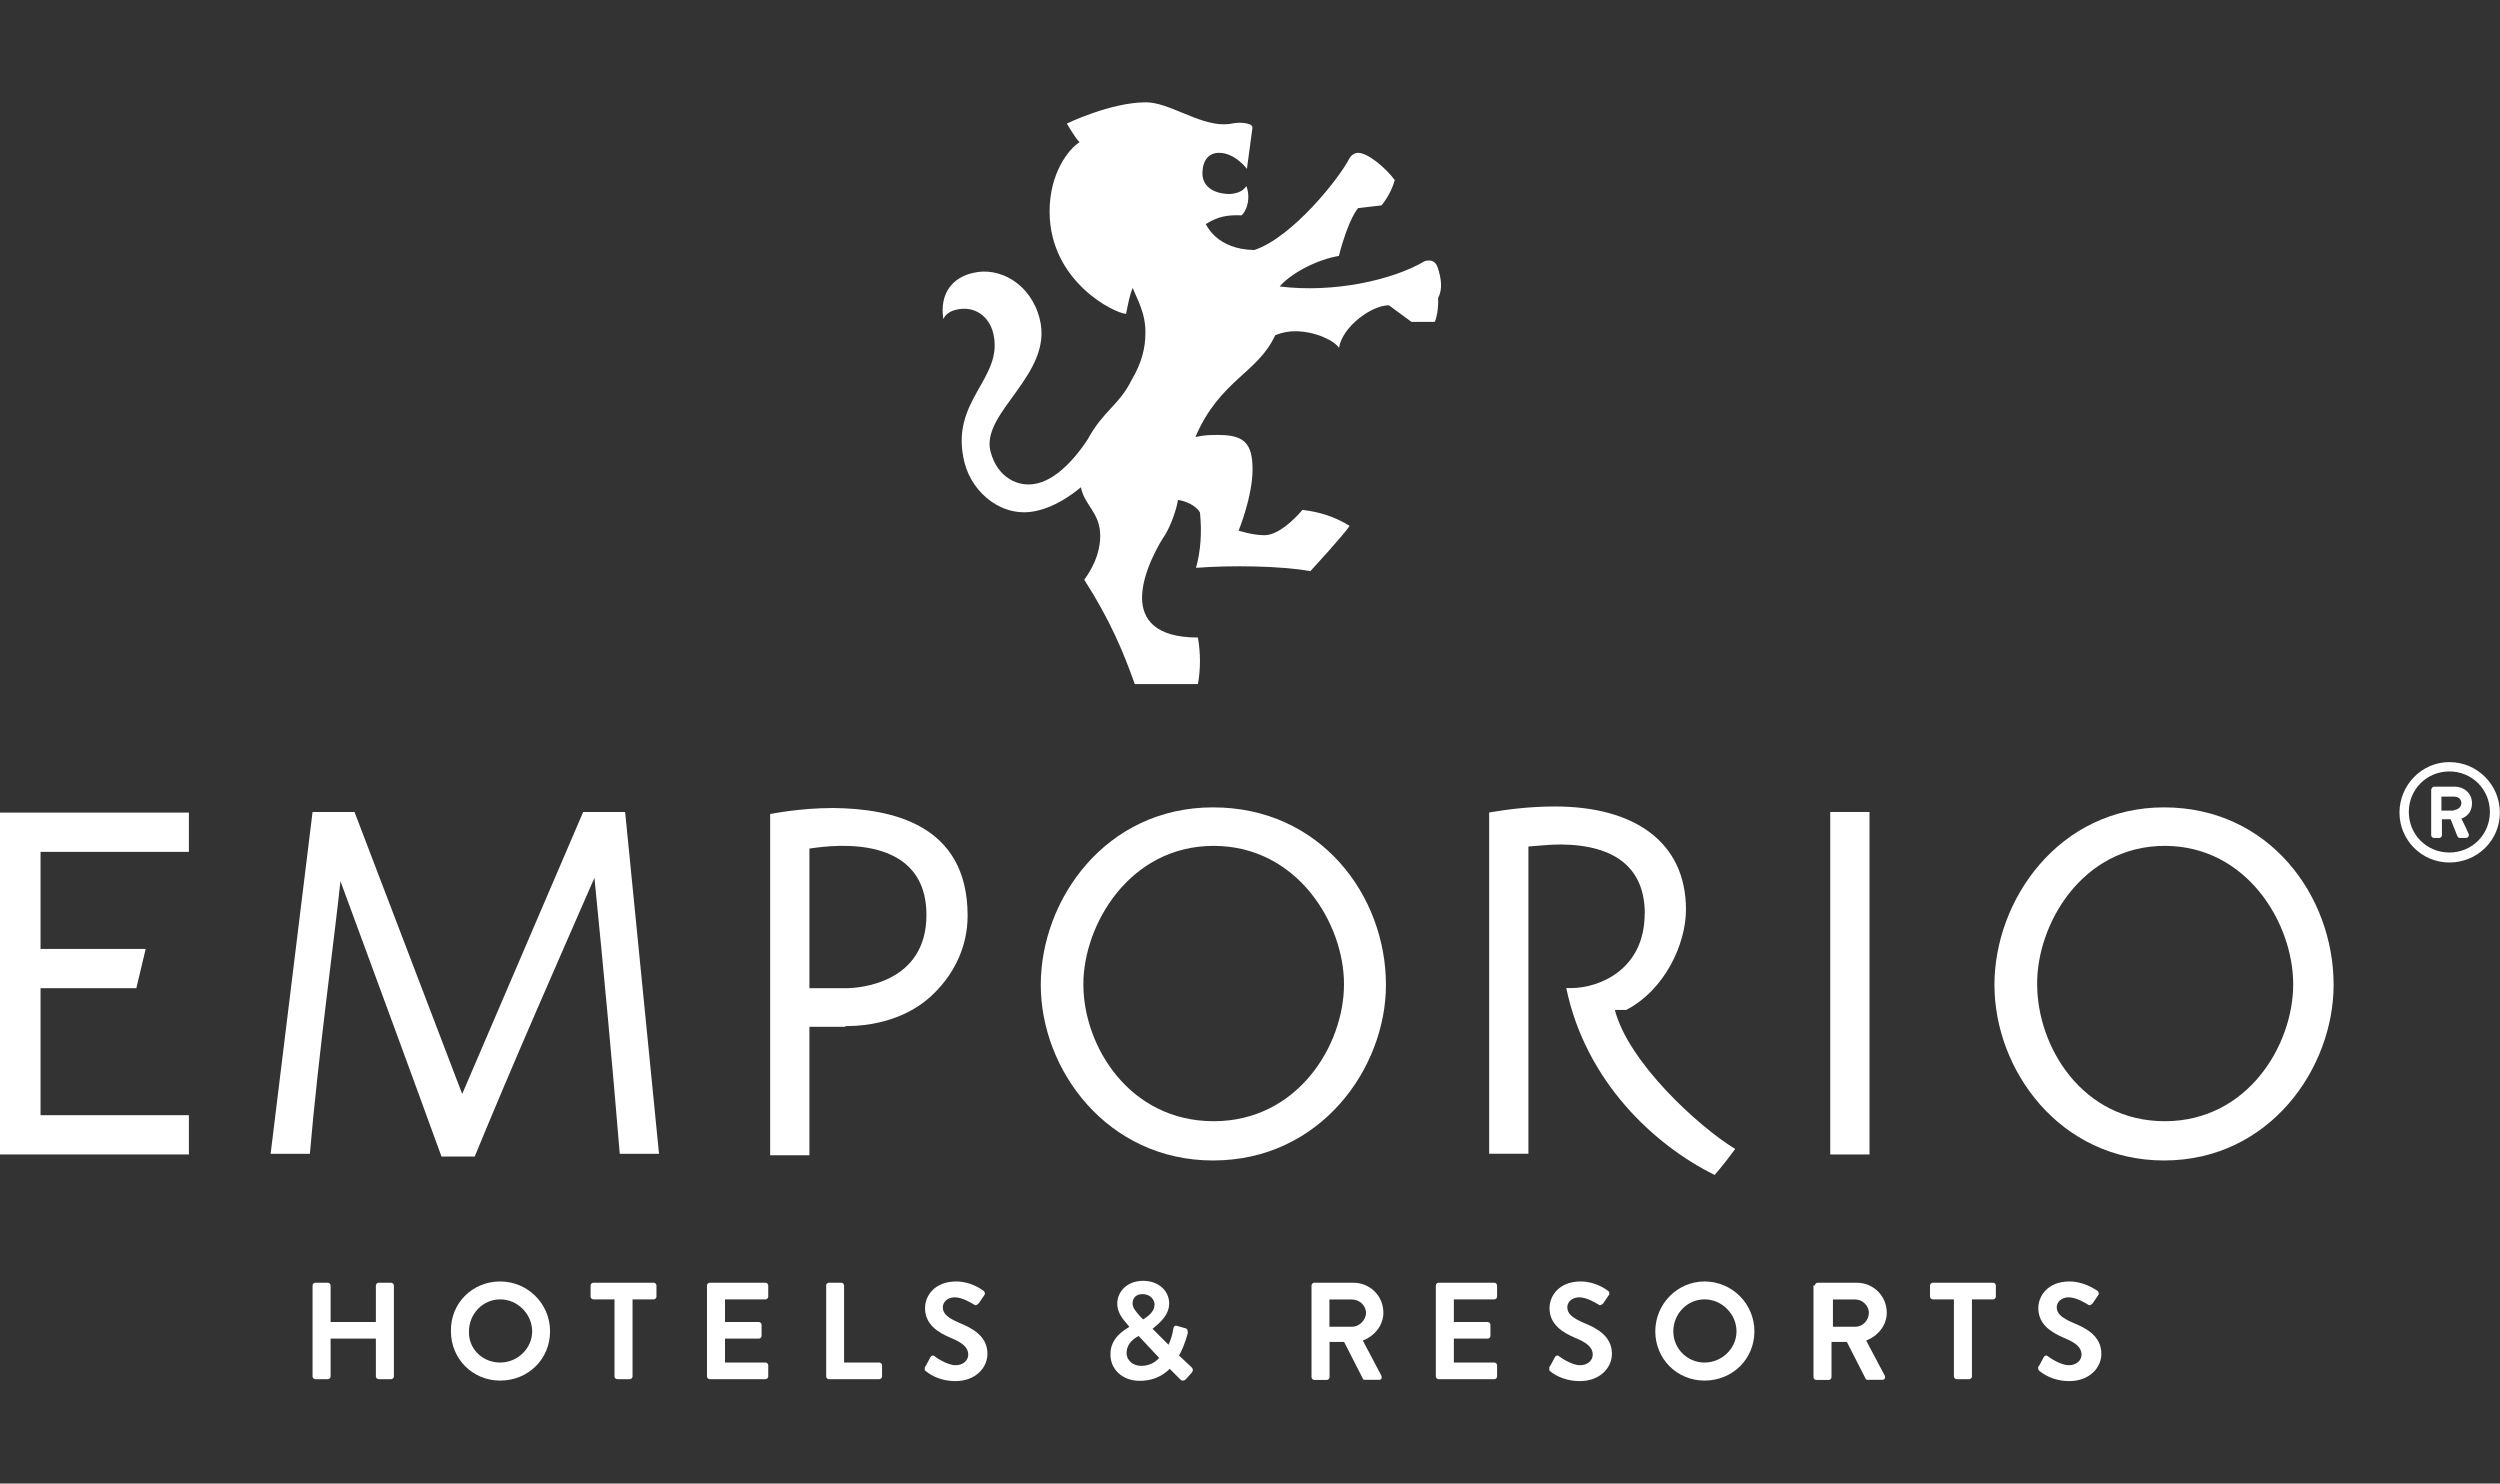
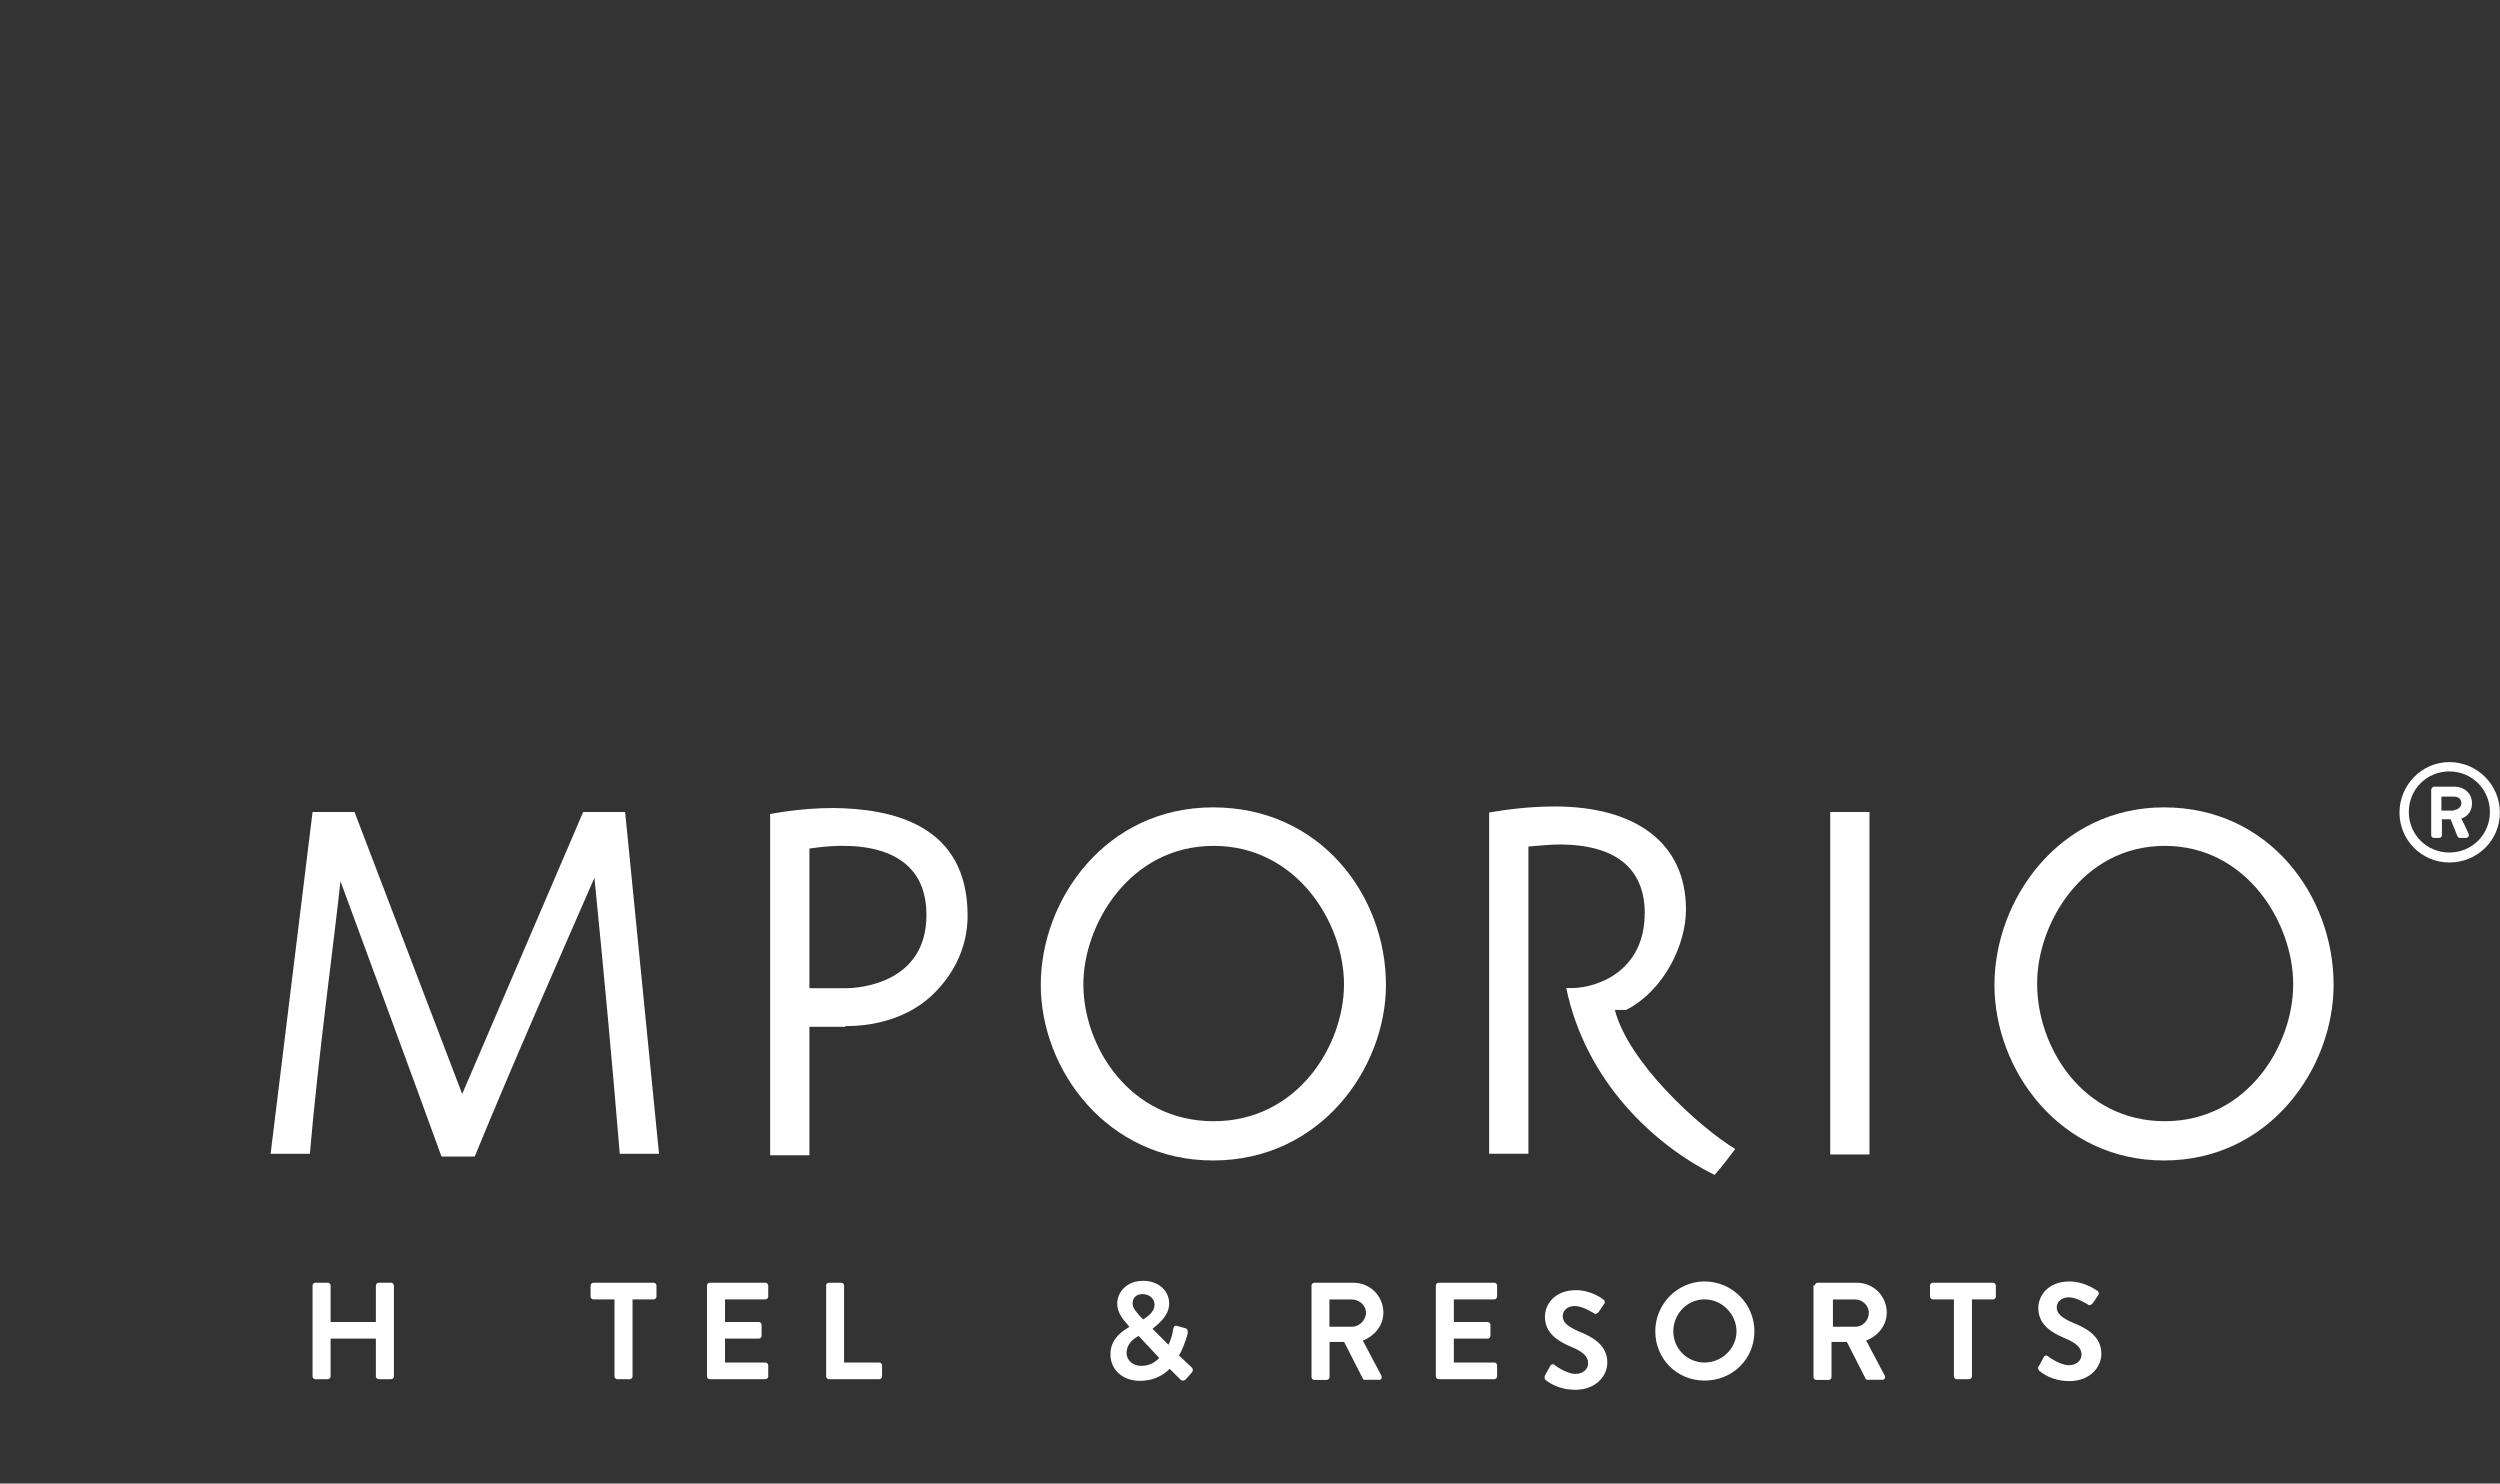
<svg xmlns="http://www.w3.org/2000/svg" id="Capa_1" data-name="Capa 1" width="195.48" height="116" viewBox="0 0 195.48 116">
  <rect x="0" y="0" width="195.48" height="116" fill="#333333" stroke="none" />
  <defs>
    <style>
      .cls-1 {
        fill: #fff;
        stroke-width: 0px;
      }
    </style>
  </defs>
-   <polygon class="cls-1" points="0 90.27 14.77 90.27 14.77 87.2 3.17 87.2 3.17 77.27 10.66 77.27 11.39 74.2 3.17 74.2 3.17 66.61 14.77 66.61 14.77 63.54 0 63.54 0 90.27" />
  <rect class="cls-1" x="143.11" y="63.49" width="3.07" height="26.78" />
  <path class="cls-1" d="M48.88,63.49h-3.28l-9.46,22.05-8.42-22.05h-3.28l-3.28,26.73h3.07c.62-7.38,2.03-17.73,2.39-21.32,1.3,3.54,5.2,14.09,7.9,21.53h2.6c3.12-7.59,6.34-14.87,9.36-21.79.73,7.33,1.4,14.51,1.98,21.58h3.07l-2.65-26.73Z" />
  <path class="cls-1" d="M128.6,71.44c0,4.37-3.54,5.82-5.77,5.82h-.36c1.51,7.28,6.86,12.27,11.6,14.61,0,0,.57-.62,1.61-2.03-2.91-1.77-8.37-6.81-9.41-10.87h.88c3.02-1.56,4.68-5.15,4.68-7.85,0-5.3-4.06-8.06-10.24-8.06-2.13,0-3.9.26-5.15.47v26.68h3.07v-24.02c.73-.05,1.66-.16,2.55-.16,4.42.05,6.55,1.98,6.55,5.41" />
  <path class="cls-1" d="M66.09,80.23h.21c1.35,0,4.26-.31,6.45-2.29,1.66-1.51,2.91-3.69,2.91-6.34,0-7.18-5.98-8.37-10.5-8.42-2.7,0-4.89.47-4.94.47v26.68h3.07v-10.04h2.81v-.05ZM63.29,66.35c.57-.05,9.15-1.72,9.15,5.2,0,5.36-5.3,5.72-6.29,5.72h-2.86v-10.92Z" />
  <path class="cls-1" d="M94.85,90.74c8.42,0,13.52-7.23,13.52-13.73,0-6.97-5.1-13.88-13.52-13.88s-13.47,7.23-13.47,13.88,5.2,13.73,13.47,13.73M94.9,66.14c6.5,0,10.19,6.03,10.19,10.82s-3.64,10.71-10.19,10.71-10.19-5.82-10.19-10.71c0-4.63,3.59-10.82,10.19-10.82" />
  <path class="cls-1" d="M169.21,90.74c8.27,0,13.26-7.23,13.26-13.73,0-6.97-5.04-13.88-13.26-13.88s-13.26,7.23-13.26,13.88,5.1,13.73,13.26,13.73M169.27,66.14c6.4,0,10.04,6.03,10.04,10.82s-3.59,10.71-10.04,10.71-9.98-5.82-9.98-10.71c-.05-4.63,3.48-10.82,9.98-10.82" />
-   <path class="cls-1" d="M112.38,20.84c-.1-.31-.36-.47-.62-.47-.1,0-.21,0-.36.05-2.55,1.51-7.18,2.5-11.34,1.98.99-1.14,3.07-2.13,4.63-2.39.78-3.02,1.51-3.74,1.51-3.74l1.82-.21s.73-.83,1.04-1.98c-.73-.99-2.13-2.13-2.86-2.13-.26,0-.52.16-.68.42-.78,1.56-4.47,6.19-7.44,7.18-2.91-.05-3.69-1.87-3.8-2.03.94-.57,1.61-.73,2.81-.68.36-.36.52-.94.52-1.46,0-.42-.1-.68-.16-.83-.26.42-.73.57-1.25.62-1.35,0-2.18-.62-2.18-1.61s.47-1.61,1.3-1.61c1.25,0,2.18,1.25,2.18,1.25l.42-3.12c.05-.16-.05-.31-.21-.36-.26-.1-.68-.16-1.14-.1-.26.05-.52.1-.88.1-2.03,0-4.32-1.72-6.08-1.72-2.76,0-6.19,1.66-6.19,1.66,0,0,.62,1.09.99,1.46-.83.52-2.34,2.39-2.34,5.41,0,5.56,5.2,8.01,5.98,8.01.16-.78.26-1.4.52-2.03.31.83,1.04,1.98.99,3.59,0,1.04-.26,2.24-1.09,3.64-.99,1.98-2.18,2.34-3.43,4.63-.47.73-2.08,3.02-3.95,3.43-1.46.36-3.12-.47-3.64-2.5-.78-3.07,4.94-6.03,3.85-10.35-.68-2.76-3.17-4.16-5.3-3.59-1.46.36-2.55,1.51-2.24,3.59.16-.36.52-.62.99-.73,1.51-.36,2.6.57,2.91,1.82.88,3.59-3.48,5.25-2.24,10.14.62,2.44,3.07,4.42,5.72,3.74,1.35-.31,2.55-1.14,3.38-1.82.26,1.4,1.51,1.98,1.51,3.8,0,.88-.26,2.08-1.25,3.43,2.03,3.17,3.07,5.67,3.95,8.16h4.94c.21-1.2.21-2.39,0-3.64-3.38,0-4.37-1.46-4.37-3.12,0-2.03,1.46-4.42,1.82-4.94.52-.88.88-2.03.99-2.7.62.1,1.4.42,1.72.99.16,1.56.05,3.02-.31,4.32,2.65-.21,6.66-.16,8.94.26,0,0,2.55-2.76,3.07-3.54-1.09-.68-2.29-1.09-3.69-1.25,0,0-1.61,1.98-2.96,1.98-.94,0-2.03-.36-2.03-.36,0,0,1.09-2.65,1.09-4.78s-.73-2.7-2.7-2.7c-.62,0-.99,0-1.77.16,1.92-4.47,4.89-4.99,6.24-7.96.52-.21,1.04-.31,1.56-.31,1.56,0,3.07.73,3.43,1.3.26-1.66,2.55-3.33,3.9-3.33l1.77,1.3h1.82s.31-.68.26-1.87c.36-.68.26-1.51-.05-2.44Z" />
  <path class="cls-1" d="M191.52,59.59c2.18,0,3.95,1.77,3.95,3.95s-1.77,3.9-3.95,3.9-3.9-1.77-3.9-3.9,1.72-3.95,3.9-3.95M191.52,66.66c1.77,0,3.17-1.4,3.17-3.17s-1.4-3.17-3.17-3.17-3.17,1.4-3.17,3.17,1.4,3.17,3.17,3.17M190.12,61.72c0-.1.1-.21.21-.21h1.61c.68,0,1.35.47,1.35,1.3,0,.78-.52,1.09-.83,1.2.21.42.42.83.57,1.2.05.16-.05.31-.21.31h-.47c-.1,0-.16-.05-.21-.16l-.52-1.3h-.68v1.25c0,.1-.1.21-.21.21h-.42c-.1,0-.21-.1-.21-.21v-3.59h0ZM191.89,63.33c.31,0,.57-.26.57-.52,0-.31-.21-.52-.57-.52h-.99v1.09h.99v-.05Z" />
  <path class="cls-1" d="M24.44,100.51c0-.1.1-.21.21-.21h.99c.1,0,.21.1.21.21v2.86h3.54v-2.86c0-.1.1-.21.21-.21h.99c.1,0,.21.1.21.21v7.12c0,.1-.1.21-.21.21h-.99c-.1,0-.21-.1-.21-.21v-2.96h-3.54v2.96c0,.1-.1.21-.21.21h-.99c-.1,0-.21-.1-.21-.21,0,0,0-7.12,0-7.12Z" />
-   <path class="cls-1" d="M39.11,100.2c2.13,0,3.9,1.72,3.9,3.9s-1.72,3.85-3.9,3.85-3.85-1.72-3.85-3.85c-.05-2.18,1.66-3.9,3.85-3.9M39.11,106.54c1.35,0,2.5-1.09,2.5-2.44s-1.14-2.5-2.5-2.5-2.44,1.14-2.44,2.5c-.05,1.35,1.04,2.44,2.44,2.44" />
  <path class="cls-1" d="M48.05,101.6h-1.66c-.1,0-.21-.1-.21-.21v-.88c0-.1.1-.21.21-.21h4.73c.1,0,.21.1.21.21v.88c0,.1-.1.21-.21.21h-1.66v6.03c0,.1-.1.21-.21.21h-.99c-.1,0-.21-.1-.21-.21v-6.03Z" />
  <path class="cls-1" d="M55.28,100.51c0-.1.1-.21.21-.21h4.37c.1,0,.21.1.21.21v.88c0,.1-.1.21-.21.21h-3.17v1.77h2.65c.1,0,.21.1.21.21v.88c0,.1-.1.21-.21.21h-2.65v1.87h3.17c.1,0,.21.1.21.21v.88c0,.1-.1.21-.21.21h-4.37c-.1,0-.21-.1-.21-.21v-7.12Z" />
  <path class="cls-1" d="M64.59,100.51c0-.1.1-.21.21-.21h.99c.1,0,.21.1.21.21v6.03h2.76c.1,0,.21.1.21.21v.88c0,.1-.1.21-.21.21h-3.95c-.1,0-.21-.1-.21-.21v-7.12h0Z" />
-   <path class="cls-1" d="M72.39,106.8l.36-.68c.1-.16.26-.16.36-.05.05.05.94.68,1.61.68.57,0,.99-.36.99-.83,0-.57-.47-.94-1.35-1.3-.99-.42-2.03-1.04-2.03-2.34,0-.94.73-2.08,2.44-2.08,1.09,0,1.92.57,2.13.73.1.05.16.26.05.36l-.42.62c-.1.1-.26.21-.36.1-.1-.05-.88-.57-1.51-.57s-.94.42-.94.78c0,.52.42.83,1.25,1.2,1.04.42,2.24,1.04,2.24,2.44,0,1.09-.94,2.13-2.5,2.13-1.35,0-2.13-.62-2.39-.83,0-.16-.05-.21.05-.36" />
  <path class="cls-1" d="M88.3,103.74h0l-.21-.26c-.42-.47-.73-.94-.73-1.56,0-.83.68-1.77,2.03-1.77,1.2,0,2.03.78,2.03,1.77,0,1.09-1.09,1.77-1.3,1.98l1.25,1.25c.16-.36.31-.78.36-1.2.05-.21.1-.36.36-.26l.57.16c.26.05.21.31.21.42-.21.78-.52,1.46-.68,1.72l.94.88c.1.1.26.26,0,.52l-.42.47c-.1.1-.31.16-.47-.05l-.78-.78c-.21.21-.94.94-2.34.94s-2.29-.94-2.29-2.03c-.05-1.4,1.25-2.03,1.46-2.18M89.24,106.8c.83,0,1.25-.47,1.4-.62l-1.61-1.72c-.16.1-.94.47-.94,1.35,0,.57.52.99,1.14.99M90.28,102.02c0-.42-.36-.83-.94-.83-.52,0-.78.31-.78.73,0,.36.26.62.57.99l.26.26c.1-.1.88-.47.88-1.14" />
  <path class="cls-1" d="M102.55,100.51c0-.1.1-.21.21-.21h3.07c1.3,0,2.34,1.04,2.34,2.34,0,.99-.68,1.82-1.61,2.18l1.46,2.76c.05.16,0,.31-.16.31h-1.14c-.1,0-.16-.05-.16-.1l-1.46-2.86h-1.14v2.76c0,.1-.1.21-.21.21h-.99c-.1,0-.21-.1-.21-.21v-7.18h0ZM105.72,103.74c.57,0,1.09-.52,1.09-1.09s-.52-1.04-1.09-1.04h-1.77v2.13h1.77Z" />
  <path class="cls-1" d="M112.27,100.51c0-.1.1-.21.21-.21h4.37c.1,0,.21.1.21.21v.88c0,.1-.1.21-.21.21h-3.17v1.77h2.65c.1,0,.21.1.21.21v.88c0,.1-.1.21-.21.21h-2.65v1.87h3.17c.1,0,.21.1.21.21v.88c0,.1-.1.21-.21.21h-4.37c-.1,0-.21-.1-.21-.21v-7.12Z" />
-   <path class="cls-1" d="M121.22,106.8l.36-.68c.1-.16.26-.16.36-.05.05.05.94.68,1.61.68.57,0,.99-.36.99-.83,0-.57-.47-.94-1.35-1.3-.99-.42-2.03-1.04-2.03-2.34,0-.94.73-2.08,2.44-2.08,1.09,0,1.92.57,2.13.73.1.05.16.26.05.36l-.42.62c-.1.1-.26.21-.36.1-.1-.05-.88-.57-1.51-.57s-.94.42-.94.78c0,.52.42.83,1.25,1.2,1.04.42,2.24,1.04,2.24,2.44,0,1.09-.94,2.13-2.5,2.13-1.35,0-2.18-.62-2.39-.83,0-.16-.05-.21.05-.36" />
+   <path class="cls-1" d="M121.22,106.8c.1-.16.26-.16.36-.05.05.05.94.68,1.61.68.57,0,.99-.36.99-.83,0-.57-.47-.94-1.35-1.3-.99-.42-2.03-1.04-2.03-2.34,0-.94.73-2.08,2.44-2.08,1.09,0,1.92.57,2.13.73.1.05.16.26.05.36l-.42.62c-.1.1-.26.21-.36.1-.1-.05-.88-.57-1.51-.57s-.94.42-.94.78c0,.52.42.83,1.25,1.2,1.04.42,2.24,1.04,2.24,2.44,0,1.09-.94,2.13-2.5,2.13-1.35,0-2.18-.62-2.39-.83,0-.16-.05-.21.05-.36" />
  <path class="cls-1" d="M133.28,100.2c2.13,0,3.9,1.72,3.9,3.9s-1.72,3.85-3.9,3.85-3.85-1.72-3.85-3.85,1.72-3.9,3.85-3.9M133.28,106.54c1.35,0,2.5-1.09,2.5-2.44s-1.14-2.5-2.5-2.5-2.44,1.14-2.44,2.5c0,1.35,1.09,2.44,2.44,2.44" />
  <path class="cls-1" d="M141.91,100.51c0-.1.1-.21.21-.21h3.07c1.3,0,2.34,1.04,2.34,2.34,0,.99-.68,1.82-1.61,2.18l1.46,2.76c.05.16,0,.31-.21.31h-1.14c-.1,0-.16-.05-.16-.1l-1.46-2.86h-1.2v2.76c0,.1-.1.21-.21.21h-.99c-.1,0-.21-.1-.21-.21v-7.18h.1ZM145.09,103.74c.57,0,1.04-.52,1.04-1.09s-.52-1.04-1.04-1.04h-1.77v2.13h1.77Z" />
  <path class="cls-1" d="M152.78,101.6h-1.66c-.1,0-.21-.1-.21-.21v-.88c0-.1.1-.21.21-.21h4.73c.1,0,.21.1.21.21v.88c0,.1-.1.21-.21.21h-1.66v6.03c0,.1-.1.21-.21.21h-.99c-.1,0-.21-.1-.21-.21v-6.03Z" />
  <path class="cls-1" d="M159.44,106.8l.36-.68c.1-.16.26-.16.36-.05.05.05.94.68,1.61.68.57,0,.99-.36.99-.83,0-.57-.47-.94-1.35-1.3-.99-.42-2.03-1.04-2.03-2.34,0-.94.73-2.08,2.44-2.08,1.09,0,1.92.57,2.18.73.1.05.16.26.05.36l-.42.62c-.1.1-.26.21-.36.1-.1-.05-.88-.57-1.51-.57s-.94.42-.94.78c0,.52.42.83,1.25,1.2,1.04.42,2.24,1.04,2.24,2.44,0,1.09-.94,2.13-2.5,2.13-1.35,0-2.13-.62-2.39-.83-.05-.16-.1-.21,0-.36" />
</svg>